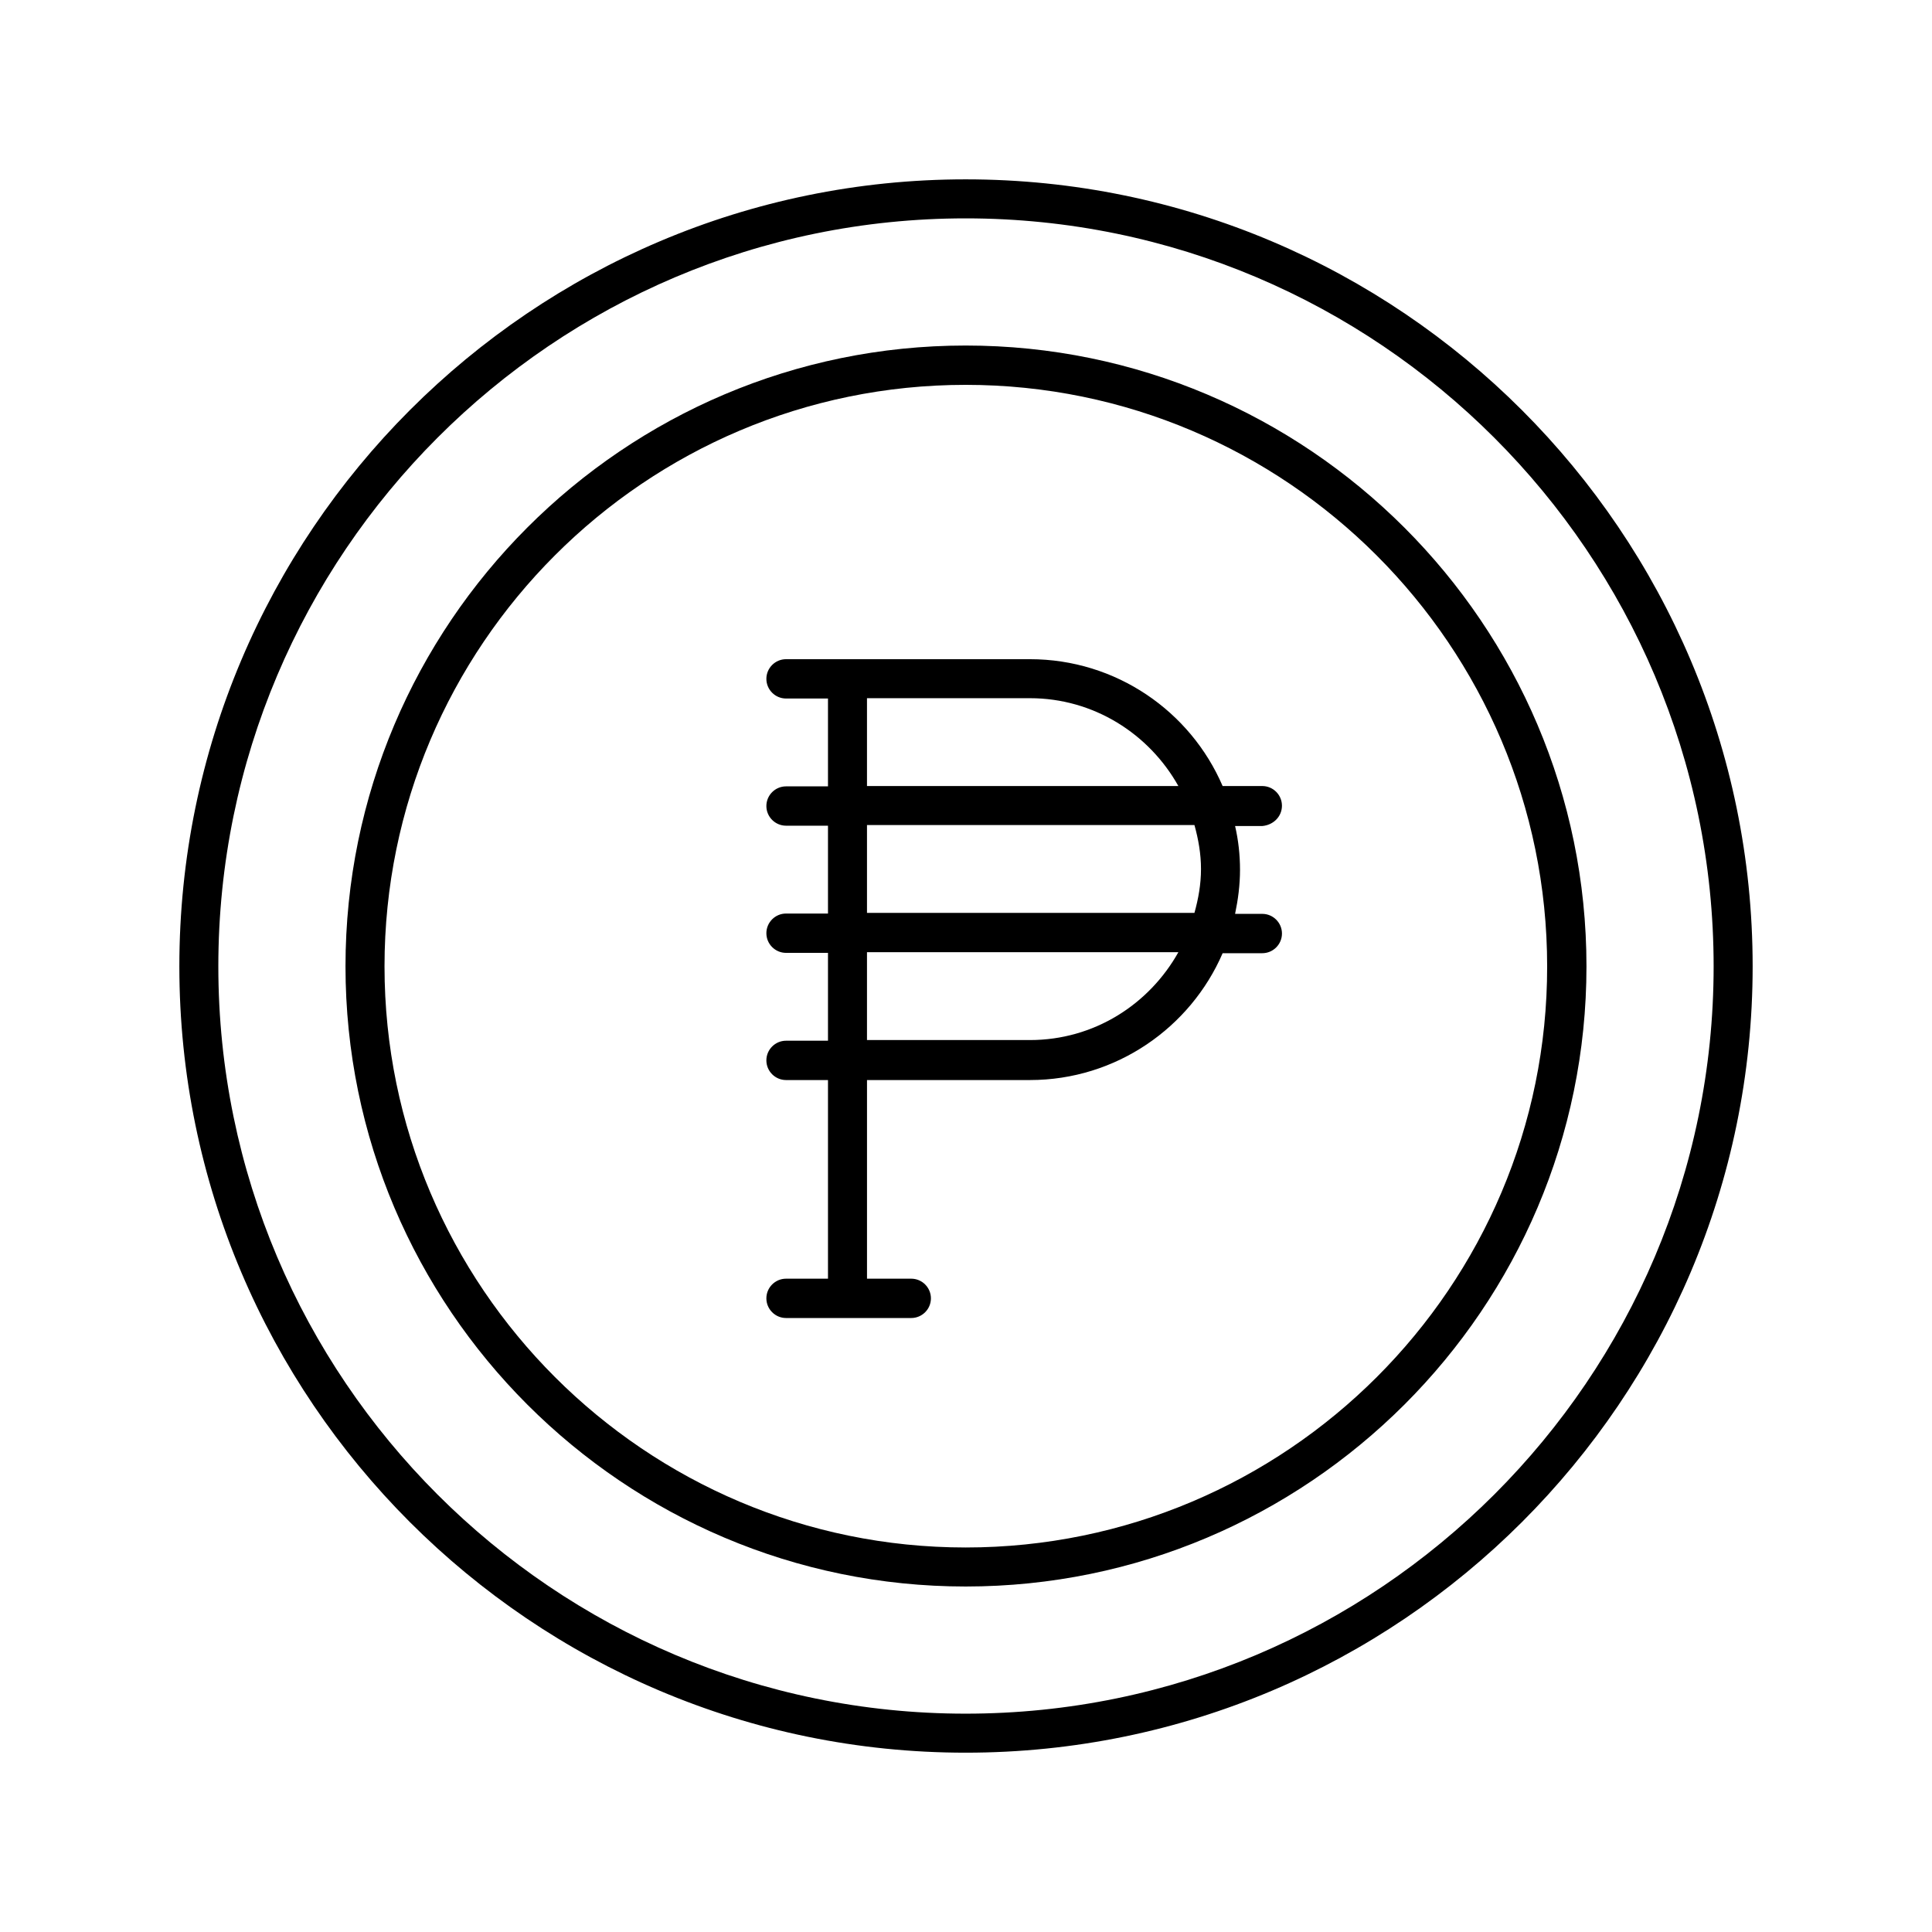
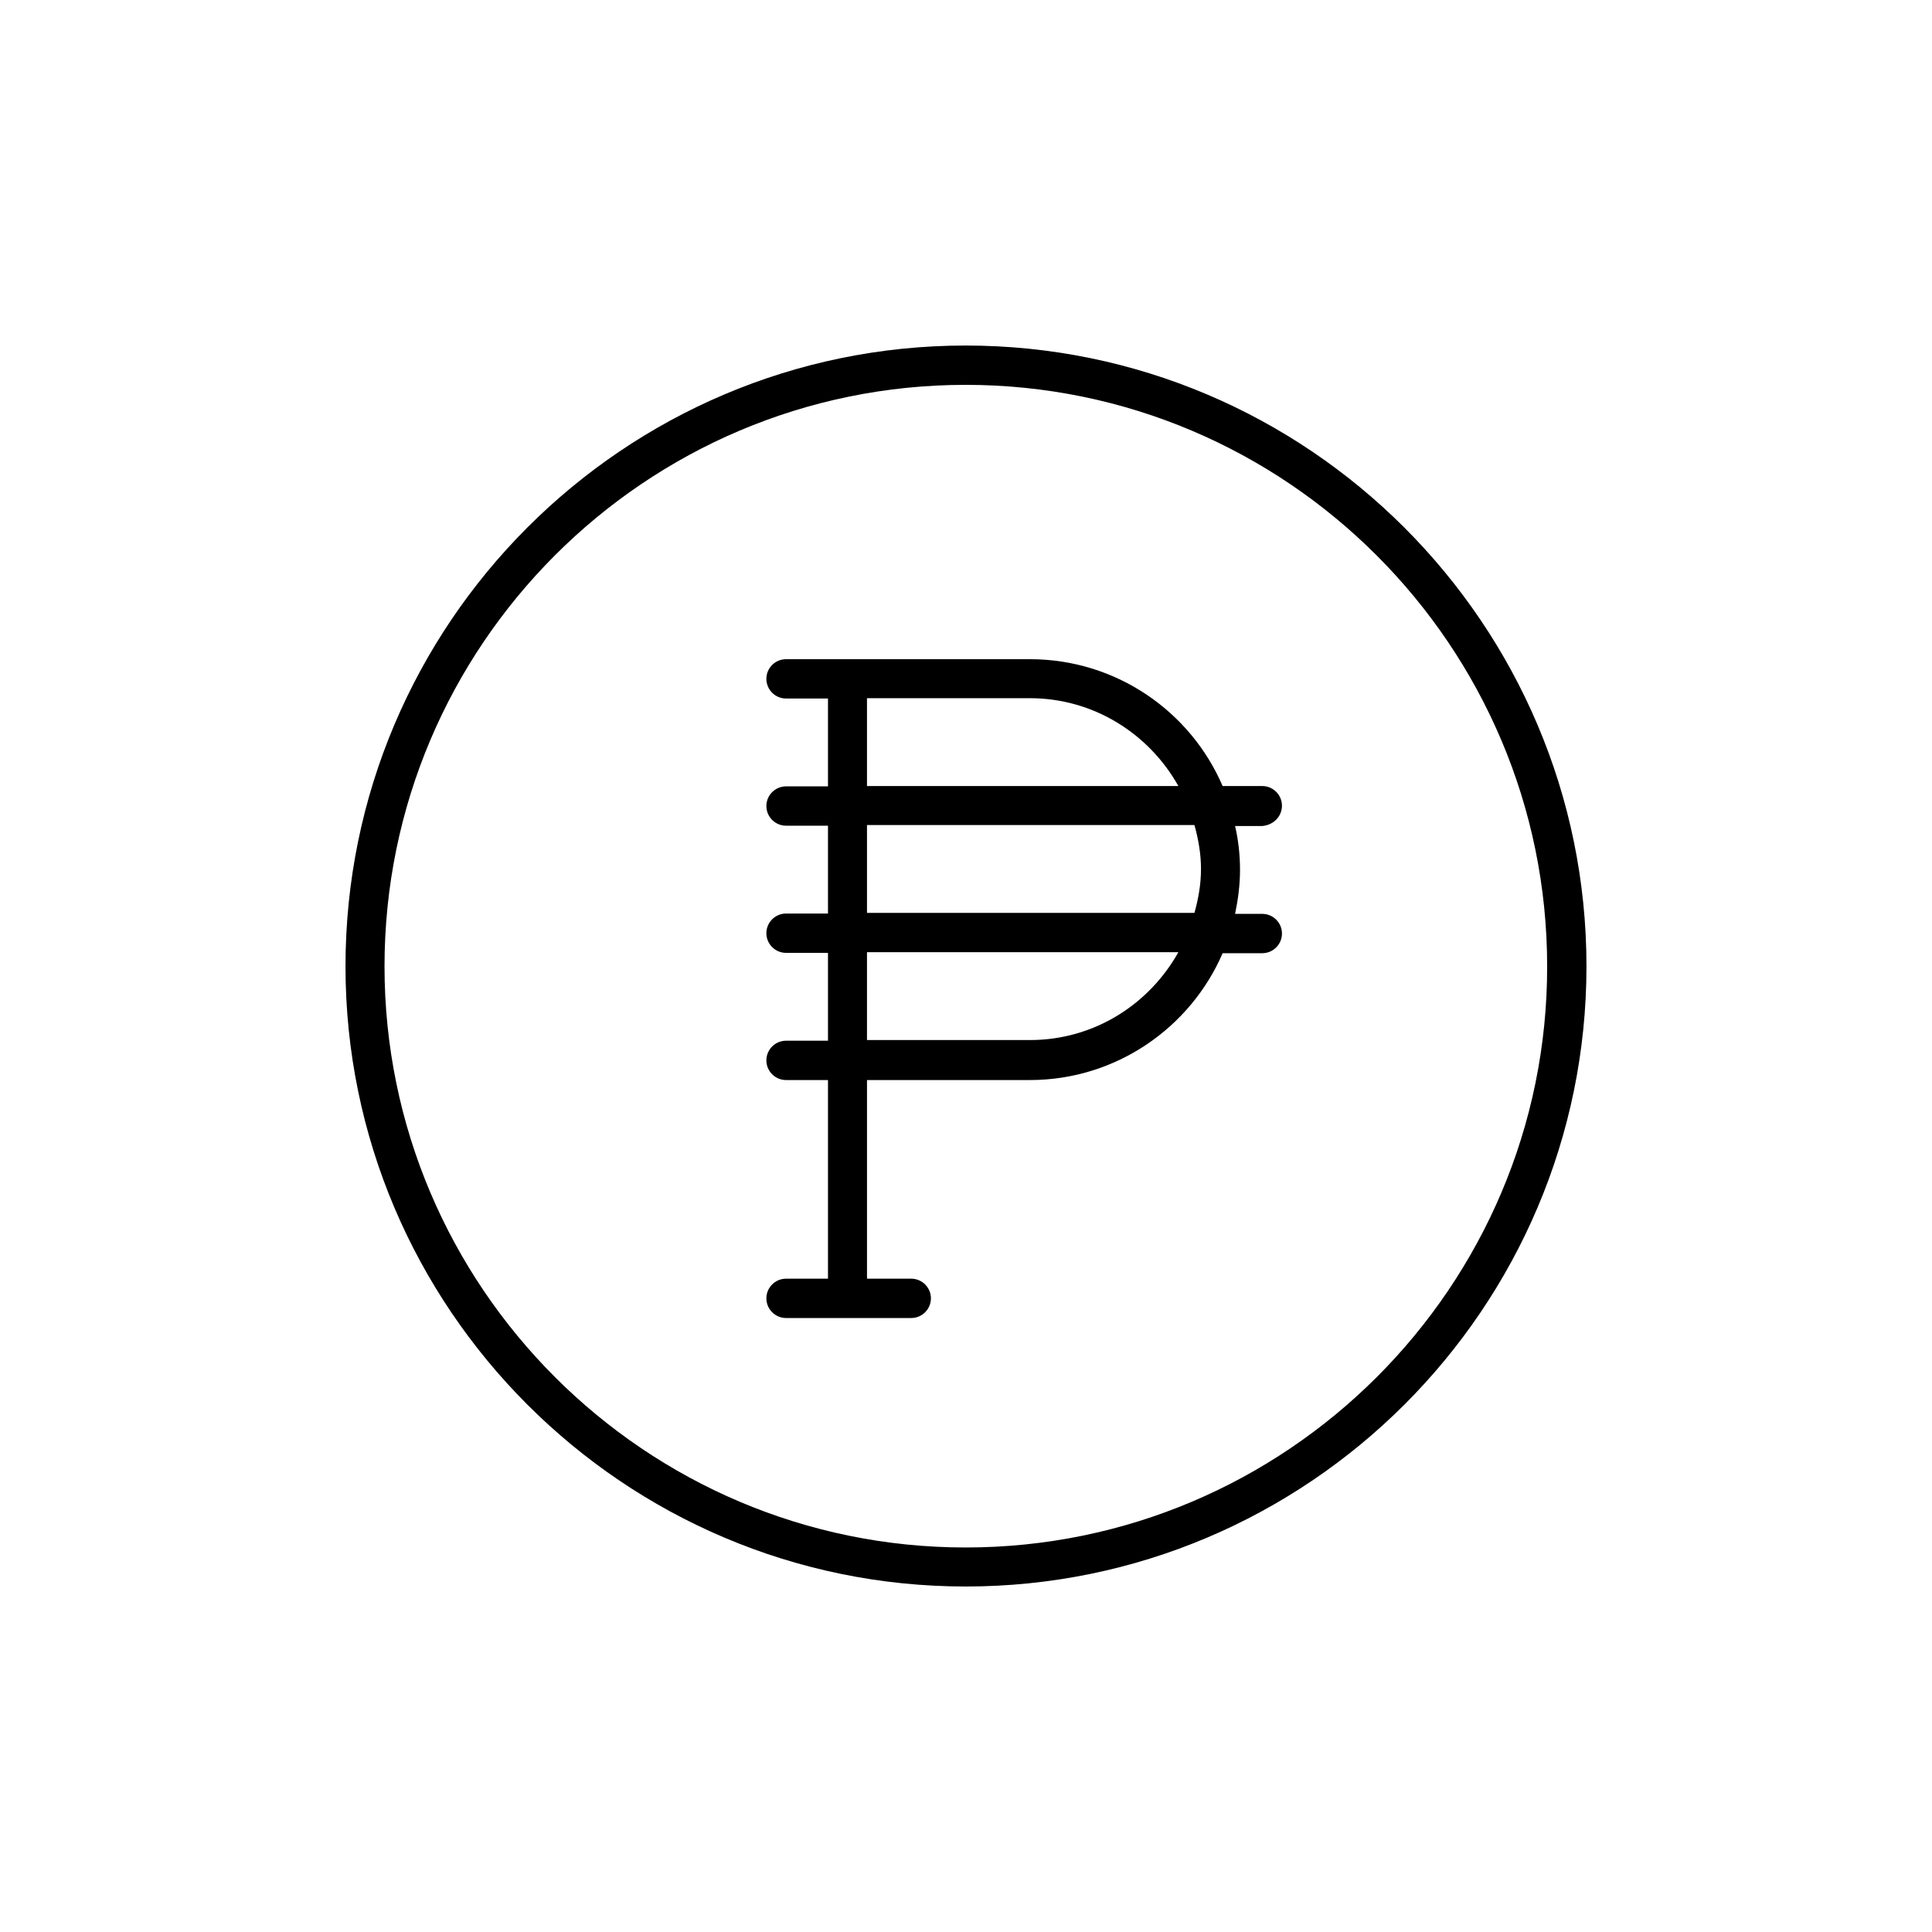
<svg xmlns="http://www.w3.org/2000/svg" fill="#000000" width="800px" height="800px" version="1.1" viewBox="144 144 512 512">
  <g>
    <path d="m399.91 235.57c-90.598 0-164.35 73.746-164.35 164.52 0 90.598 73.746 164.35 164.35 164.35 90.688 0 164.52-73.746 164.52-164.35 0-90.688-73.832-164.52-164.52-164.52zm0 318.53c-84.867 0-154.01-69.059-154.01-154.01 0-84.953 69.059-154.1 154.01-154.1 84.953 0 154.1 69.145 154.1 154.1 0.086 84.867-69.055 154.01-154.1 154.01z" />
-     <path d="m399.91 191.53c-114.92 0-208.38 93.551-208.38 208.56 0 114.92 93.465 208.39 208.38 208.39 115.01 0 208.56-93.465 208.56-208.39 0-115.01-93.555-208.56-208.56-208.56zm0 406.61c-109.19 0-198.05-88.863-198.05-198.05 0-109.27 88.863-198.22 198.05-198.22 109.27 0 198.22 88.949 198.22 198.22 0 109.19-88.945 198.05-198.22 198.05z" />
    <path d="m483.73 357.52c0-2.867-2.344-5.211-5.211-5.211h-10.512c-8.512-19.805-28.23-33.617-51.074-33.617h-64.625c-2.867 0-5.211 2.344-5.211 5.211s2.344 5.211 5.211 5.211h11.117v23.281h-11.117c-2.867 0-5.211 2.344-5.211 5.211s2.344 5.211 5.211 5.211h11.117v23.281h-11.117c-2.867 0-5.211 2.344-5.211 5.211s2.344 5.211 5.211 5.211h11.117v23.281h-11.117c-2.867 0-5.211 2.344-5.211 5.211s2.344 5.211 5.211 5.211h11.117v52.641h-11.117c-2.867 0-5.211 2.344-5.211 5.211s2.344 5.211 5.211 5.211h33.184c2.867 0 5.211-2.344 5.211-5.211s-2.344-5.211-5.211-5.211h-11.727v-52.641h43.172c22.844 0 42.562-13.898 51.074-33.617h10.512c2.867 0 5.211-2.344 5.211-5.211 0-2.867-2.344-5.211-5.211-5.211h-7.211c0.781-3.734 1.305-7.644 1.305-11.641s-0.434-7.906-1.305-11.641h7.211c2.949-0.258 5.207-2.519 5.207-5.383zm-109.97-28.492h43.172c16.938 0 31.617 9.469 39.348 23.281h-82.52zm43.172 90.598h-43.172v-23.281h82.52c-7.731 13.812-22.324 23.281-39.348 23.281zm45.344-45.344c0 4.082-0.695 7.906-1.738 11.641h-86.777v-23.277h86.777c1.043 3.734 1.738 7.644 1.738 11.637z" />
  </g>
</svg>